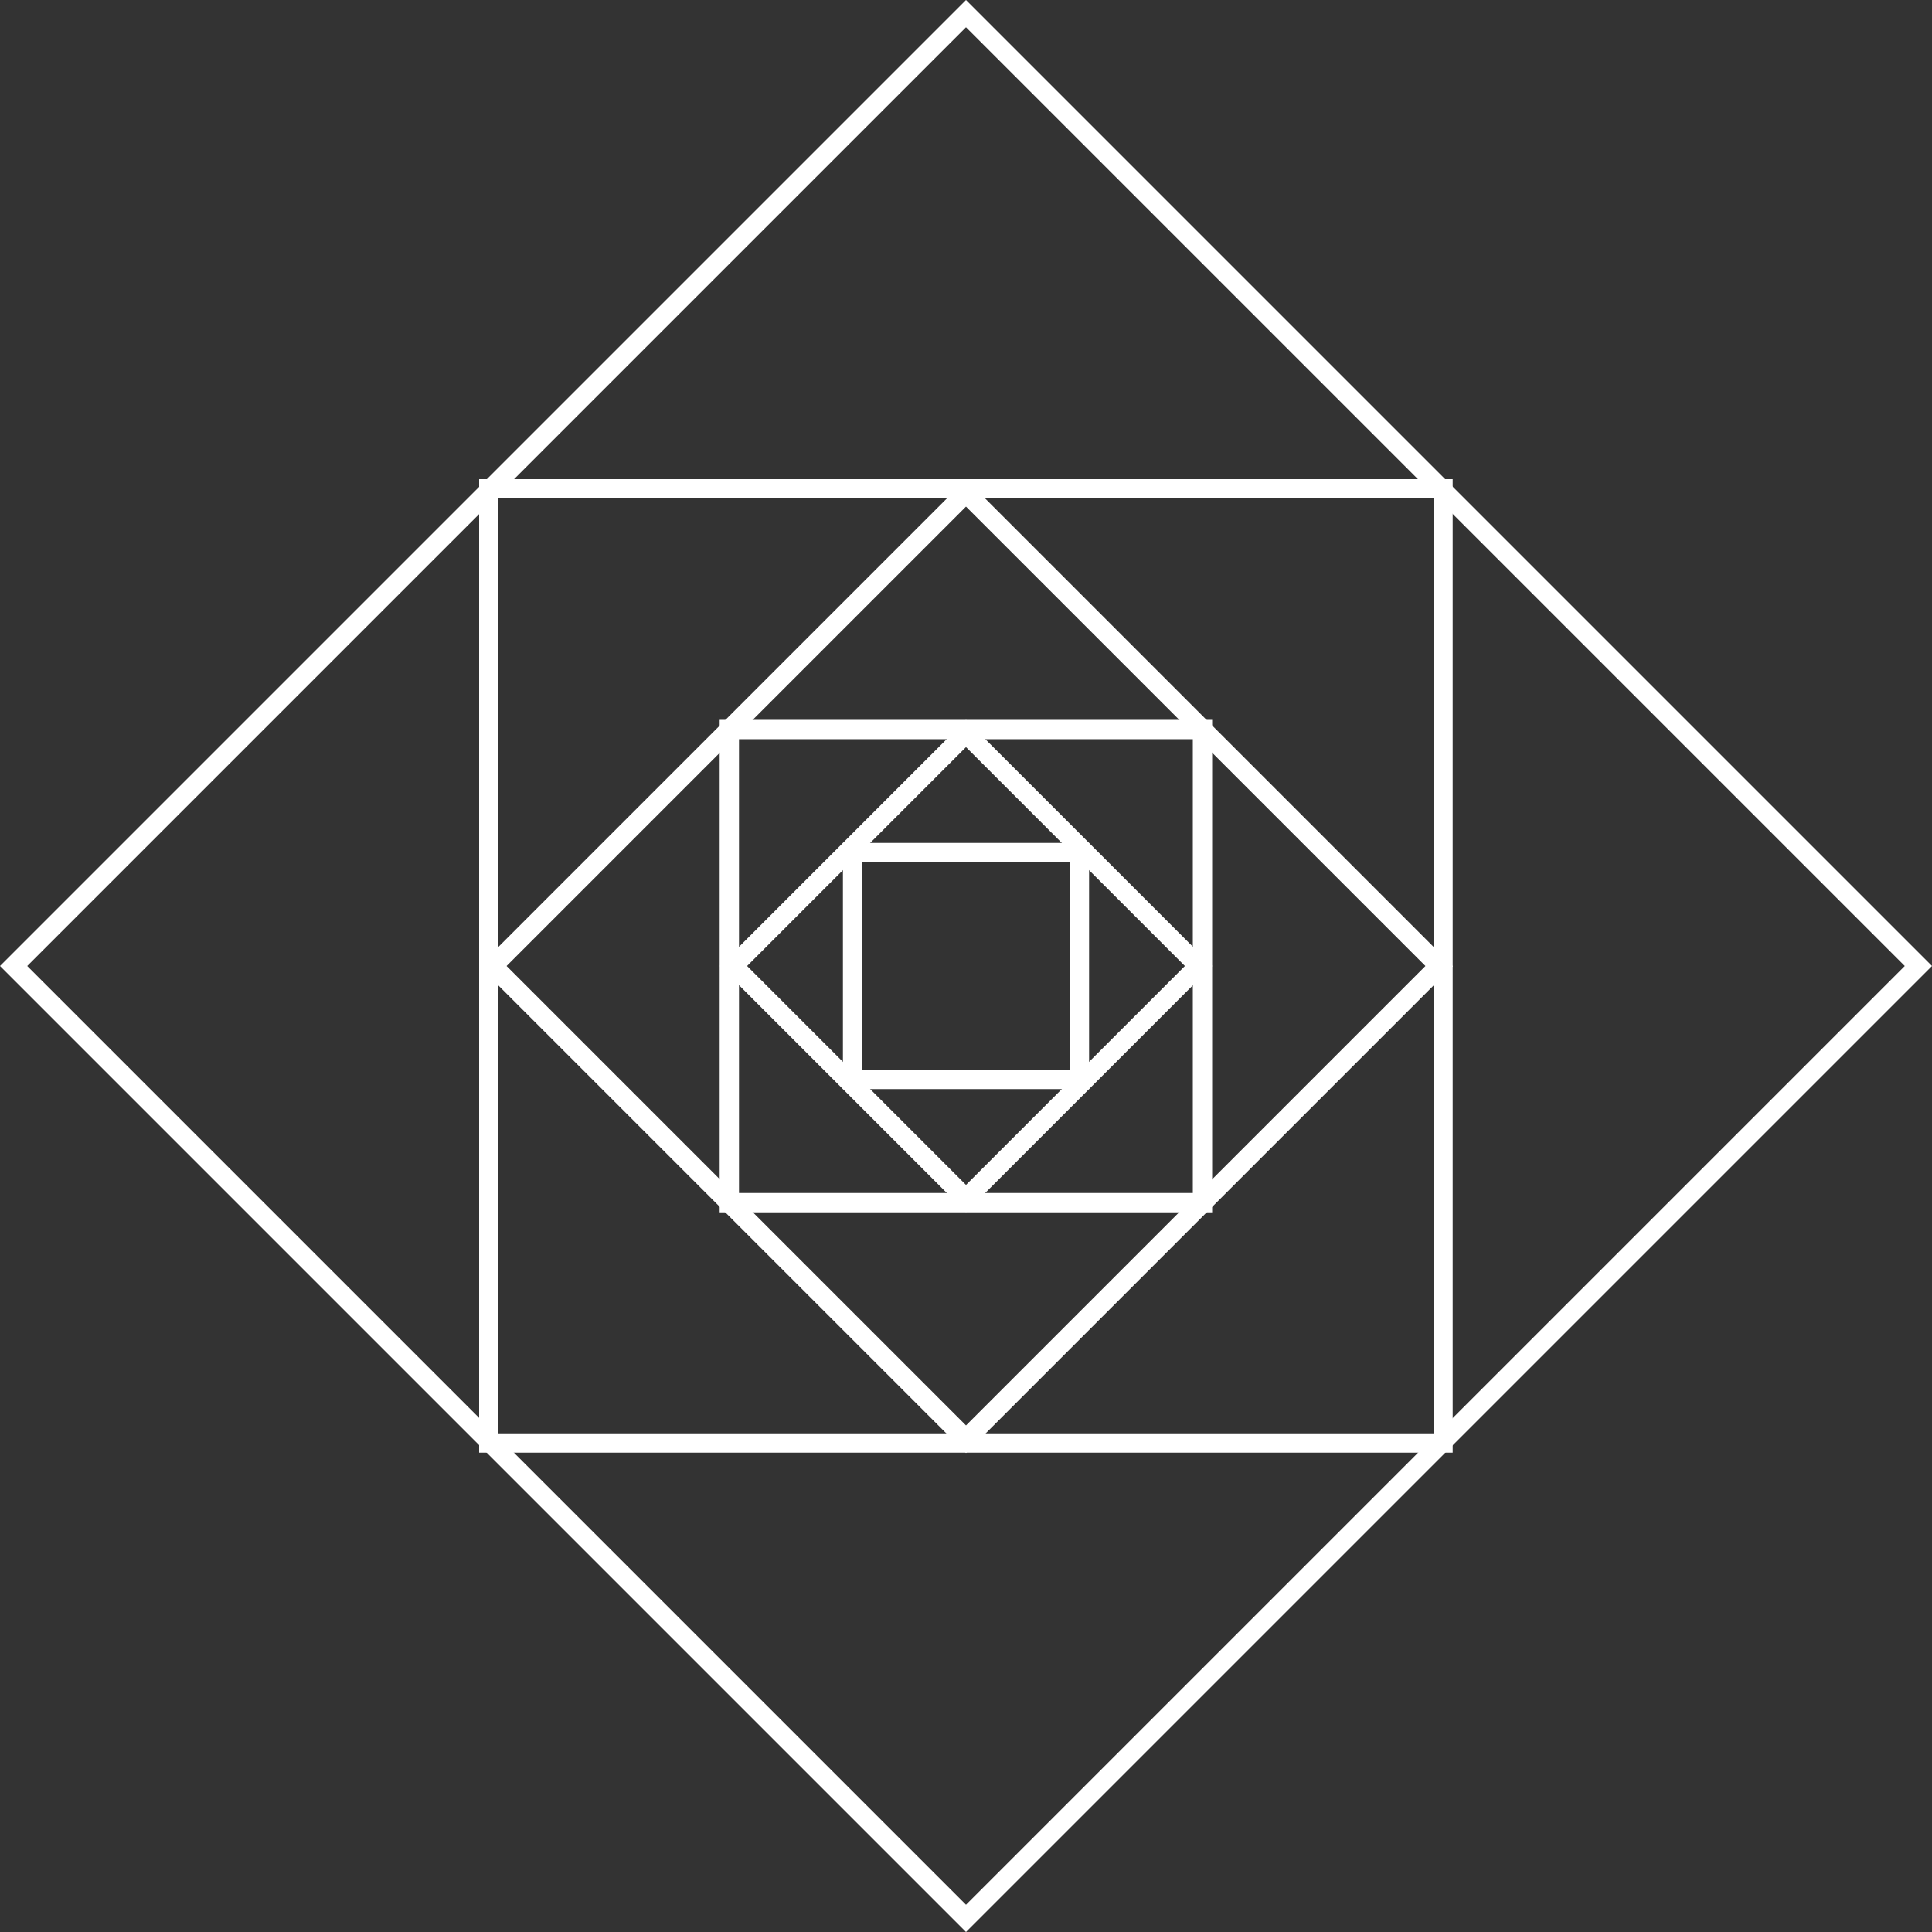
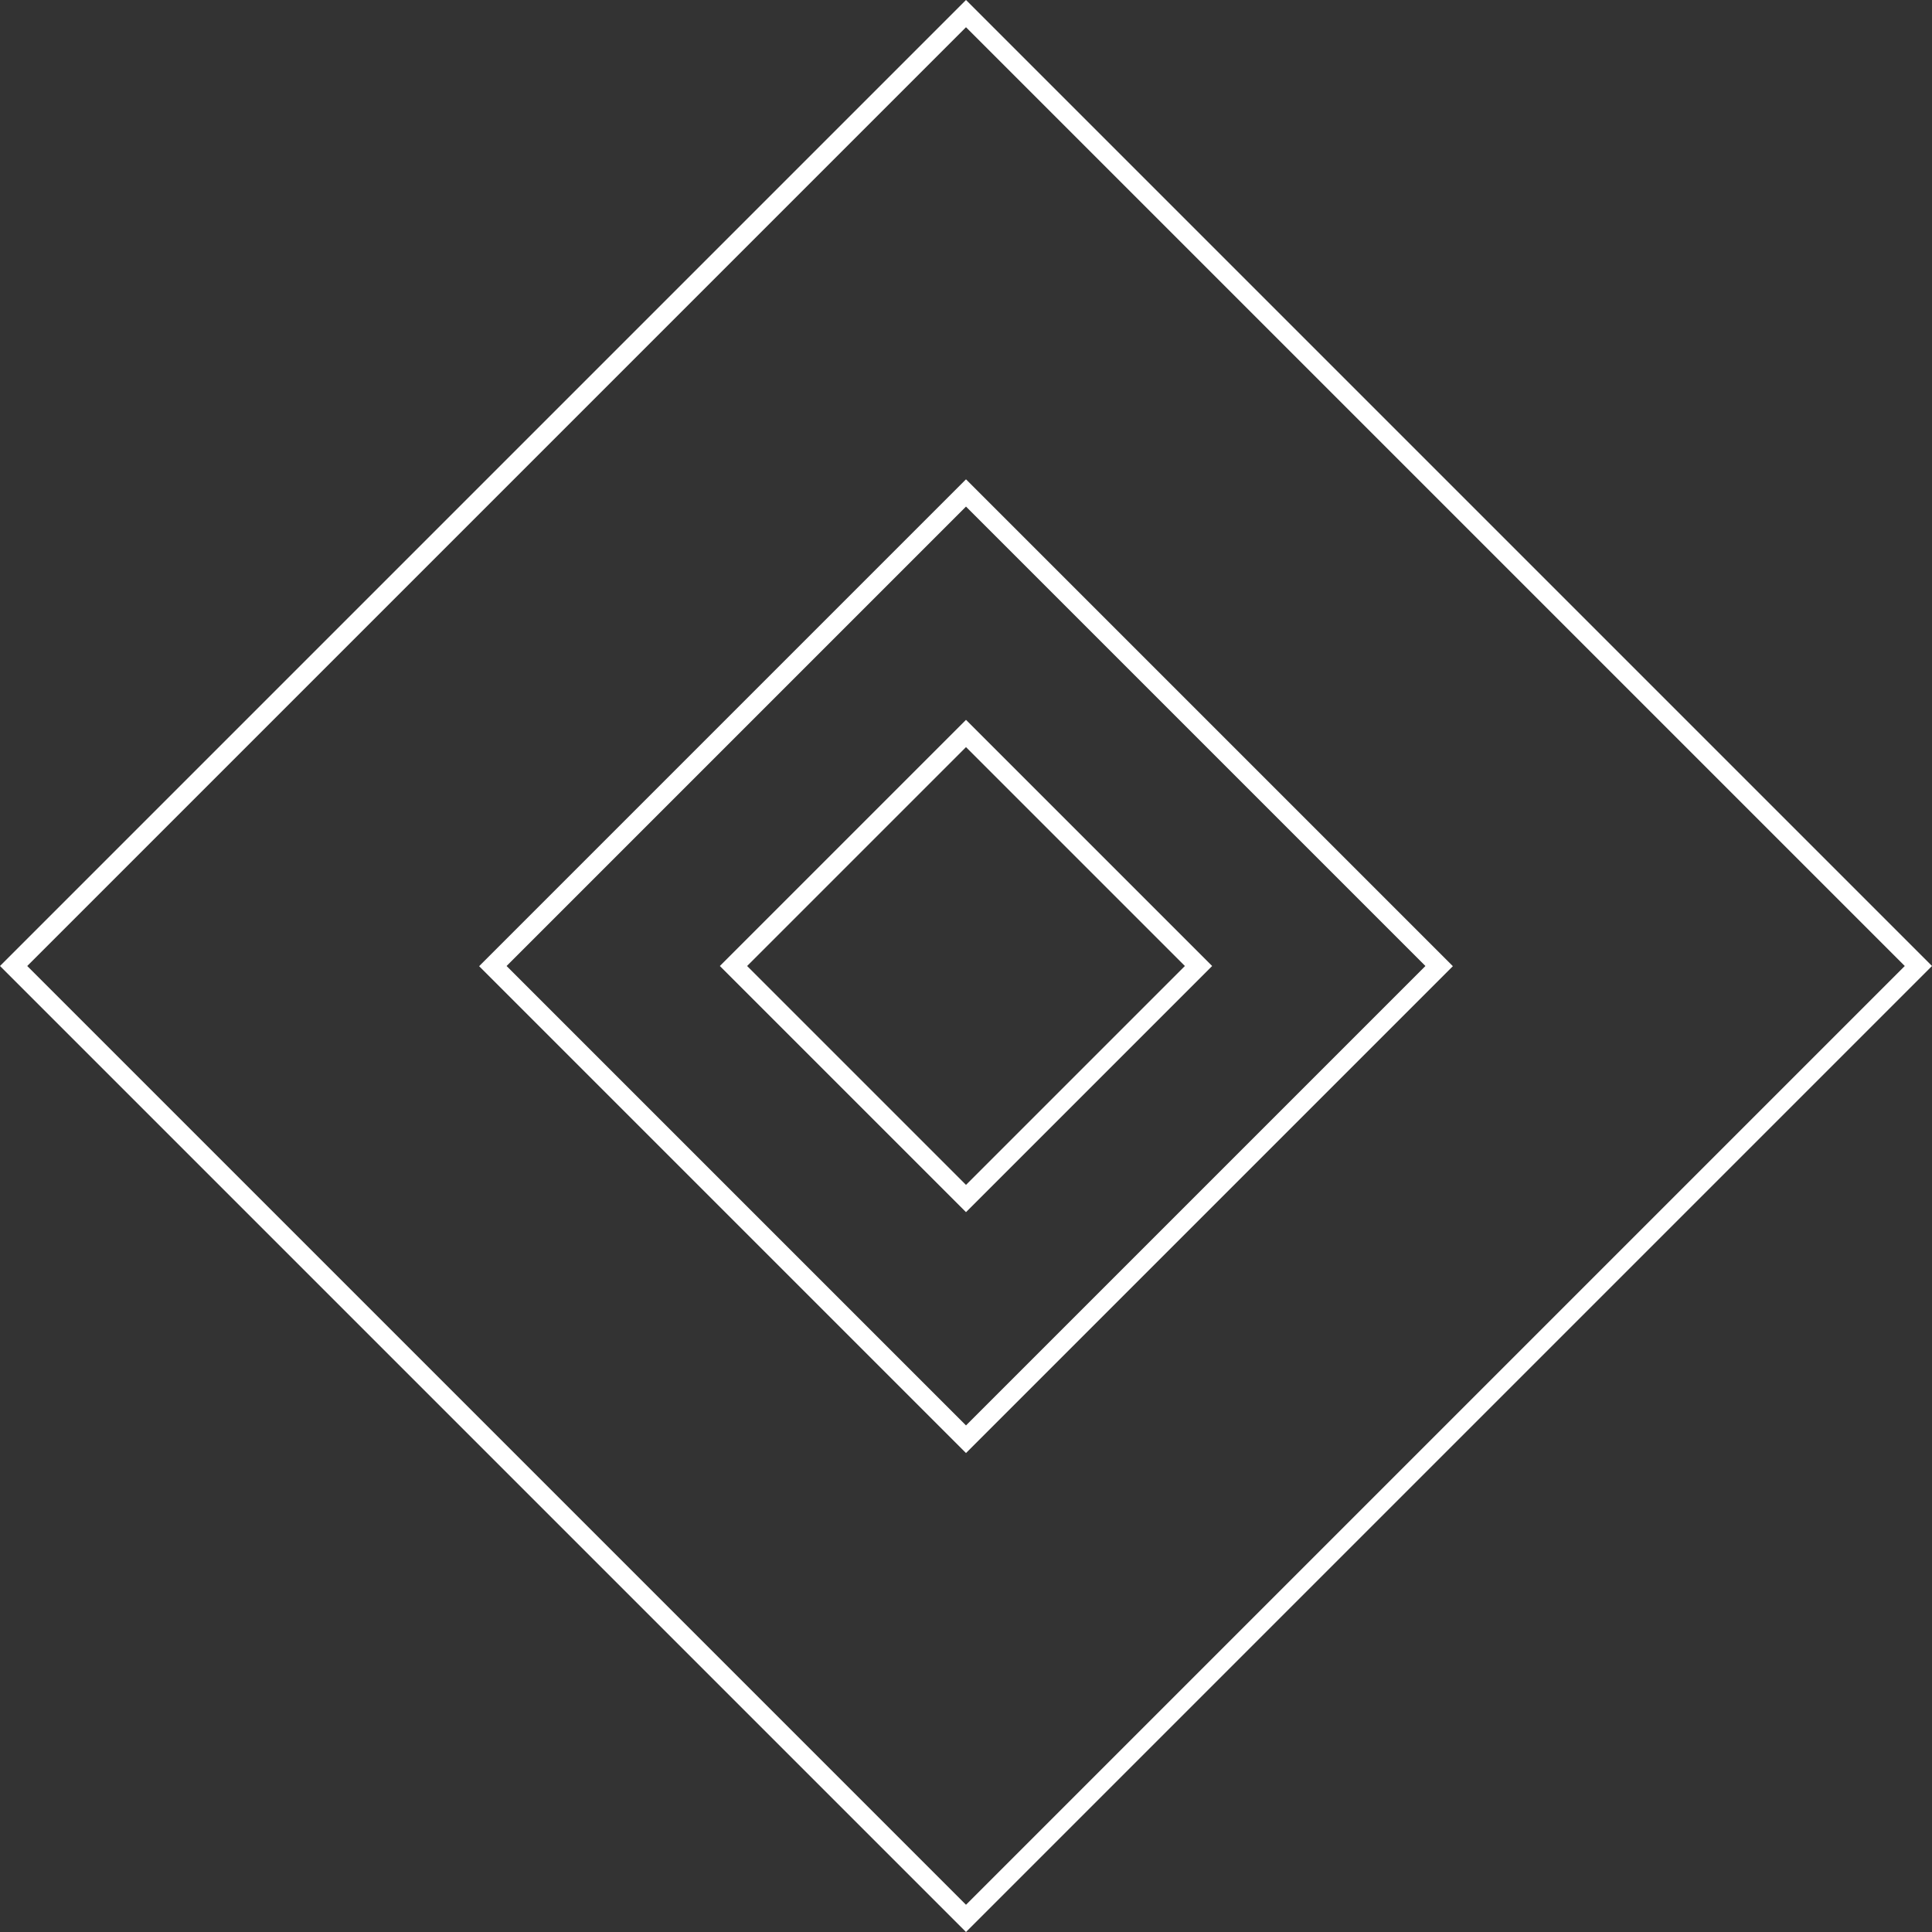
<svg xmlns="http://www.w3.org/2000/svg" width="84" height="84" viewBox="0 0 84 84" fill="none">
  <rect x="0" y="0" width="84" height="84" fill="#333333" stroke="none" />
  <g id="Cuadrado 2" clip-path="url(#clip0_446_13006)">
    <path id="Vector" d="M42 1.184L82.816 42L42 82.816L1.184 42L42 1.184ZM42 0L0 42L42 84L84 42L42 0Z" fill="white" />
-     <path id="Vector_2" d="M62.328 21.672V62.32H21.672V21.672H62.32M63.16 20.832H20.832V63.16H63.16V20.832Z" fill="white" />
    <path id="Vector_3" d="M42 22.025L61.975 42L42 61.975L22.025 42L42 22.025ZM42 20.84L20.832 42.008L42 63.176L63.168 42.008L42 20.84Z" fill="white" />
-     <path id="Vector_4" d="M51.862 32.138V51.87H32.13V32.138H51.862ZM52.702 31.298H31.29V52.71H52.702V31.298Z" fill="white" />
    <path id="Vector_5" d="M42 32.483L51.517 42L42 51.517L32.483 42L42 32.483ZM42 31.298L31.298 42L42 52.702L52.702 42L42 31.298Z" fill="white" />
-     <path id="Vector_6" d="M46.511 37.489V46.511H37.489V37.489H46.511ZM47.351 36.649H36.649V47.351H47.351V36.649Z" fill="white" />
  </g>
  <defs>
    <clipPath id="clip0_446_13006">
      <rect width="84" height="84" fill="white" />
    </clipPath>
  </defs>
</svg>